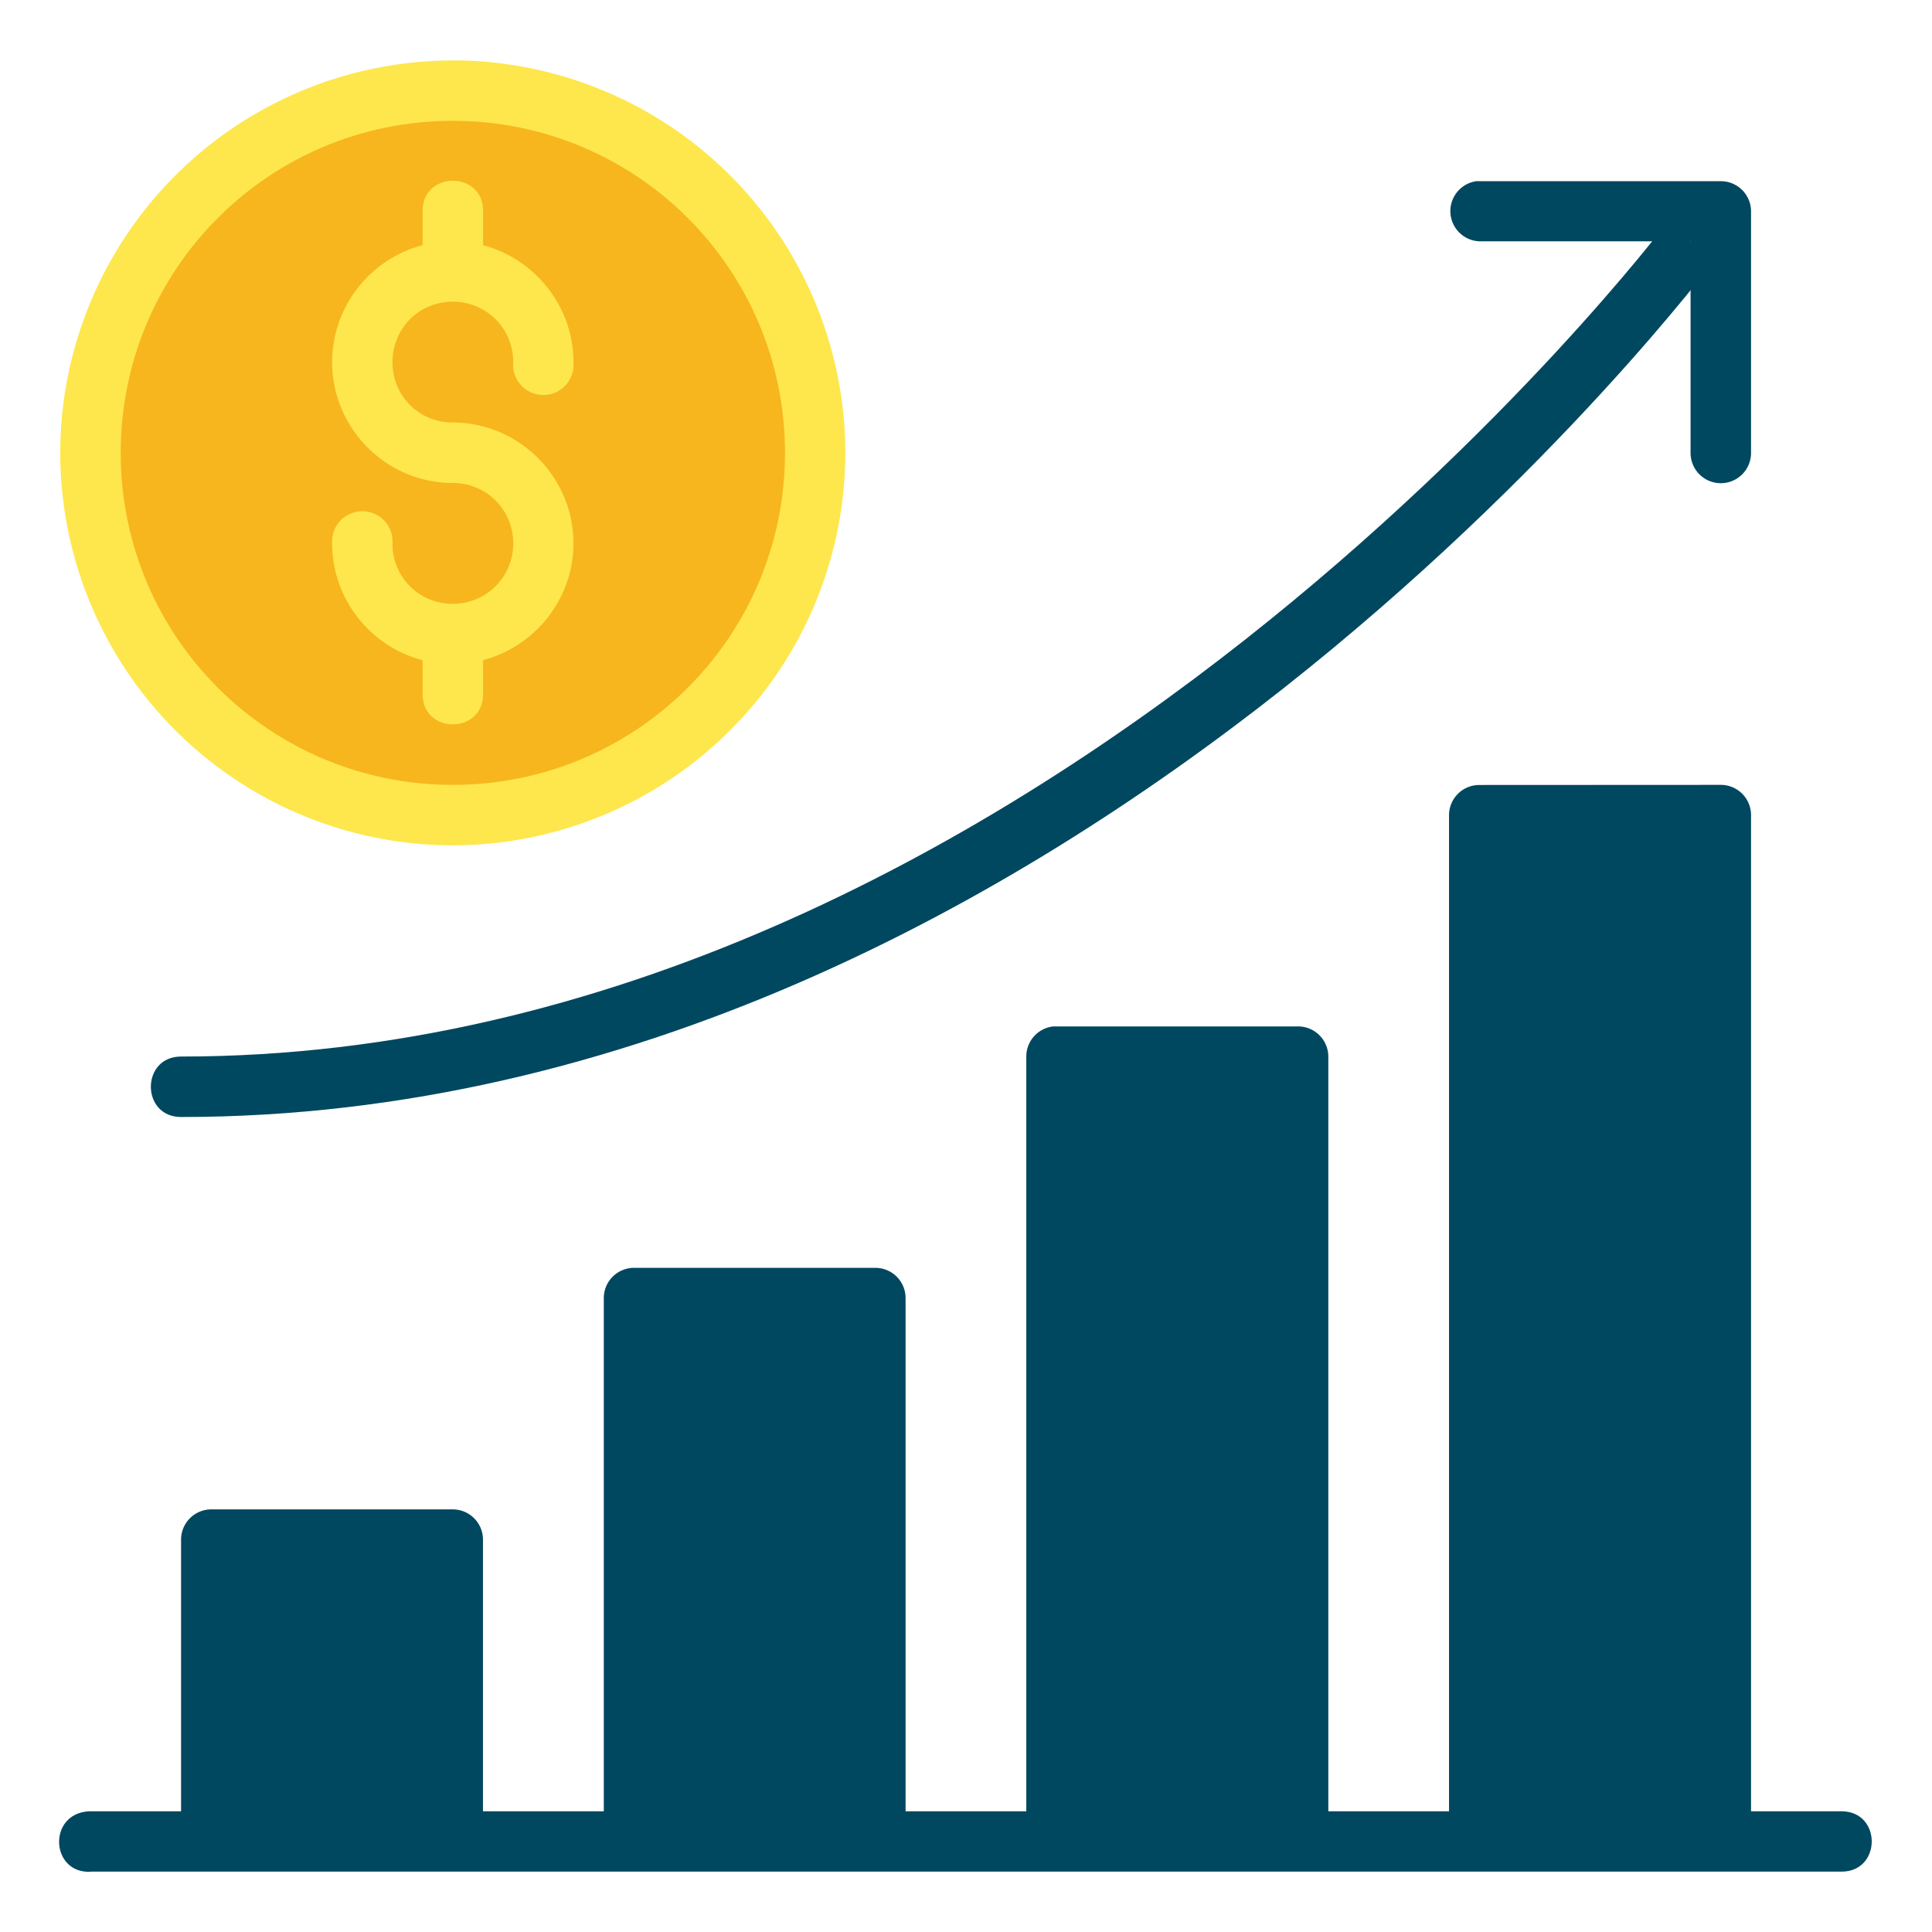
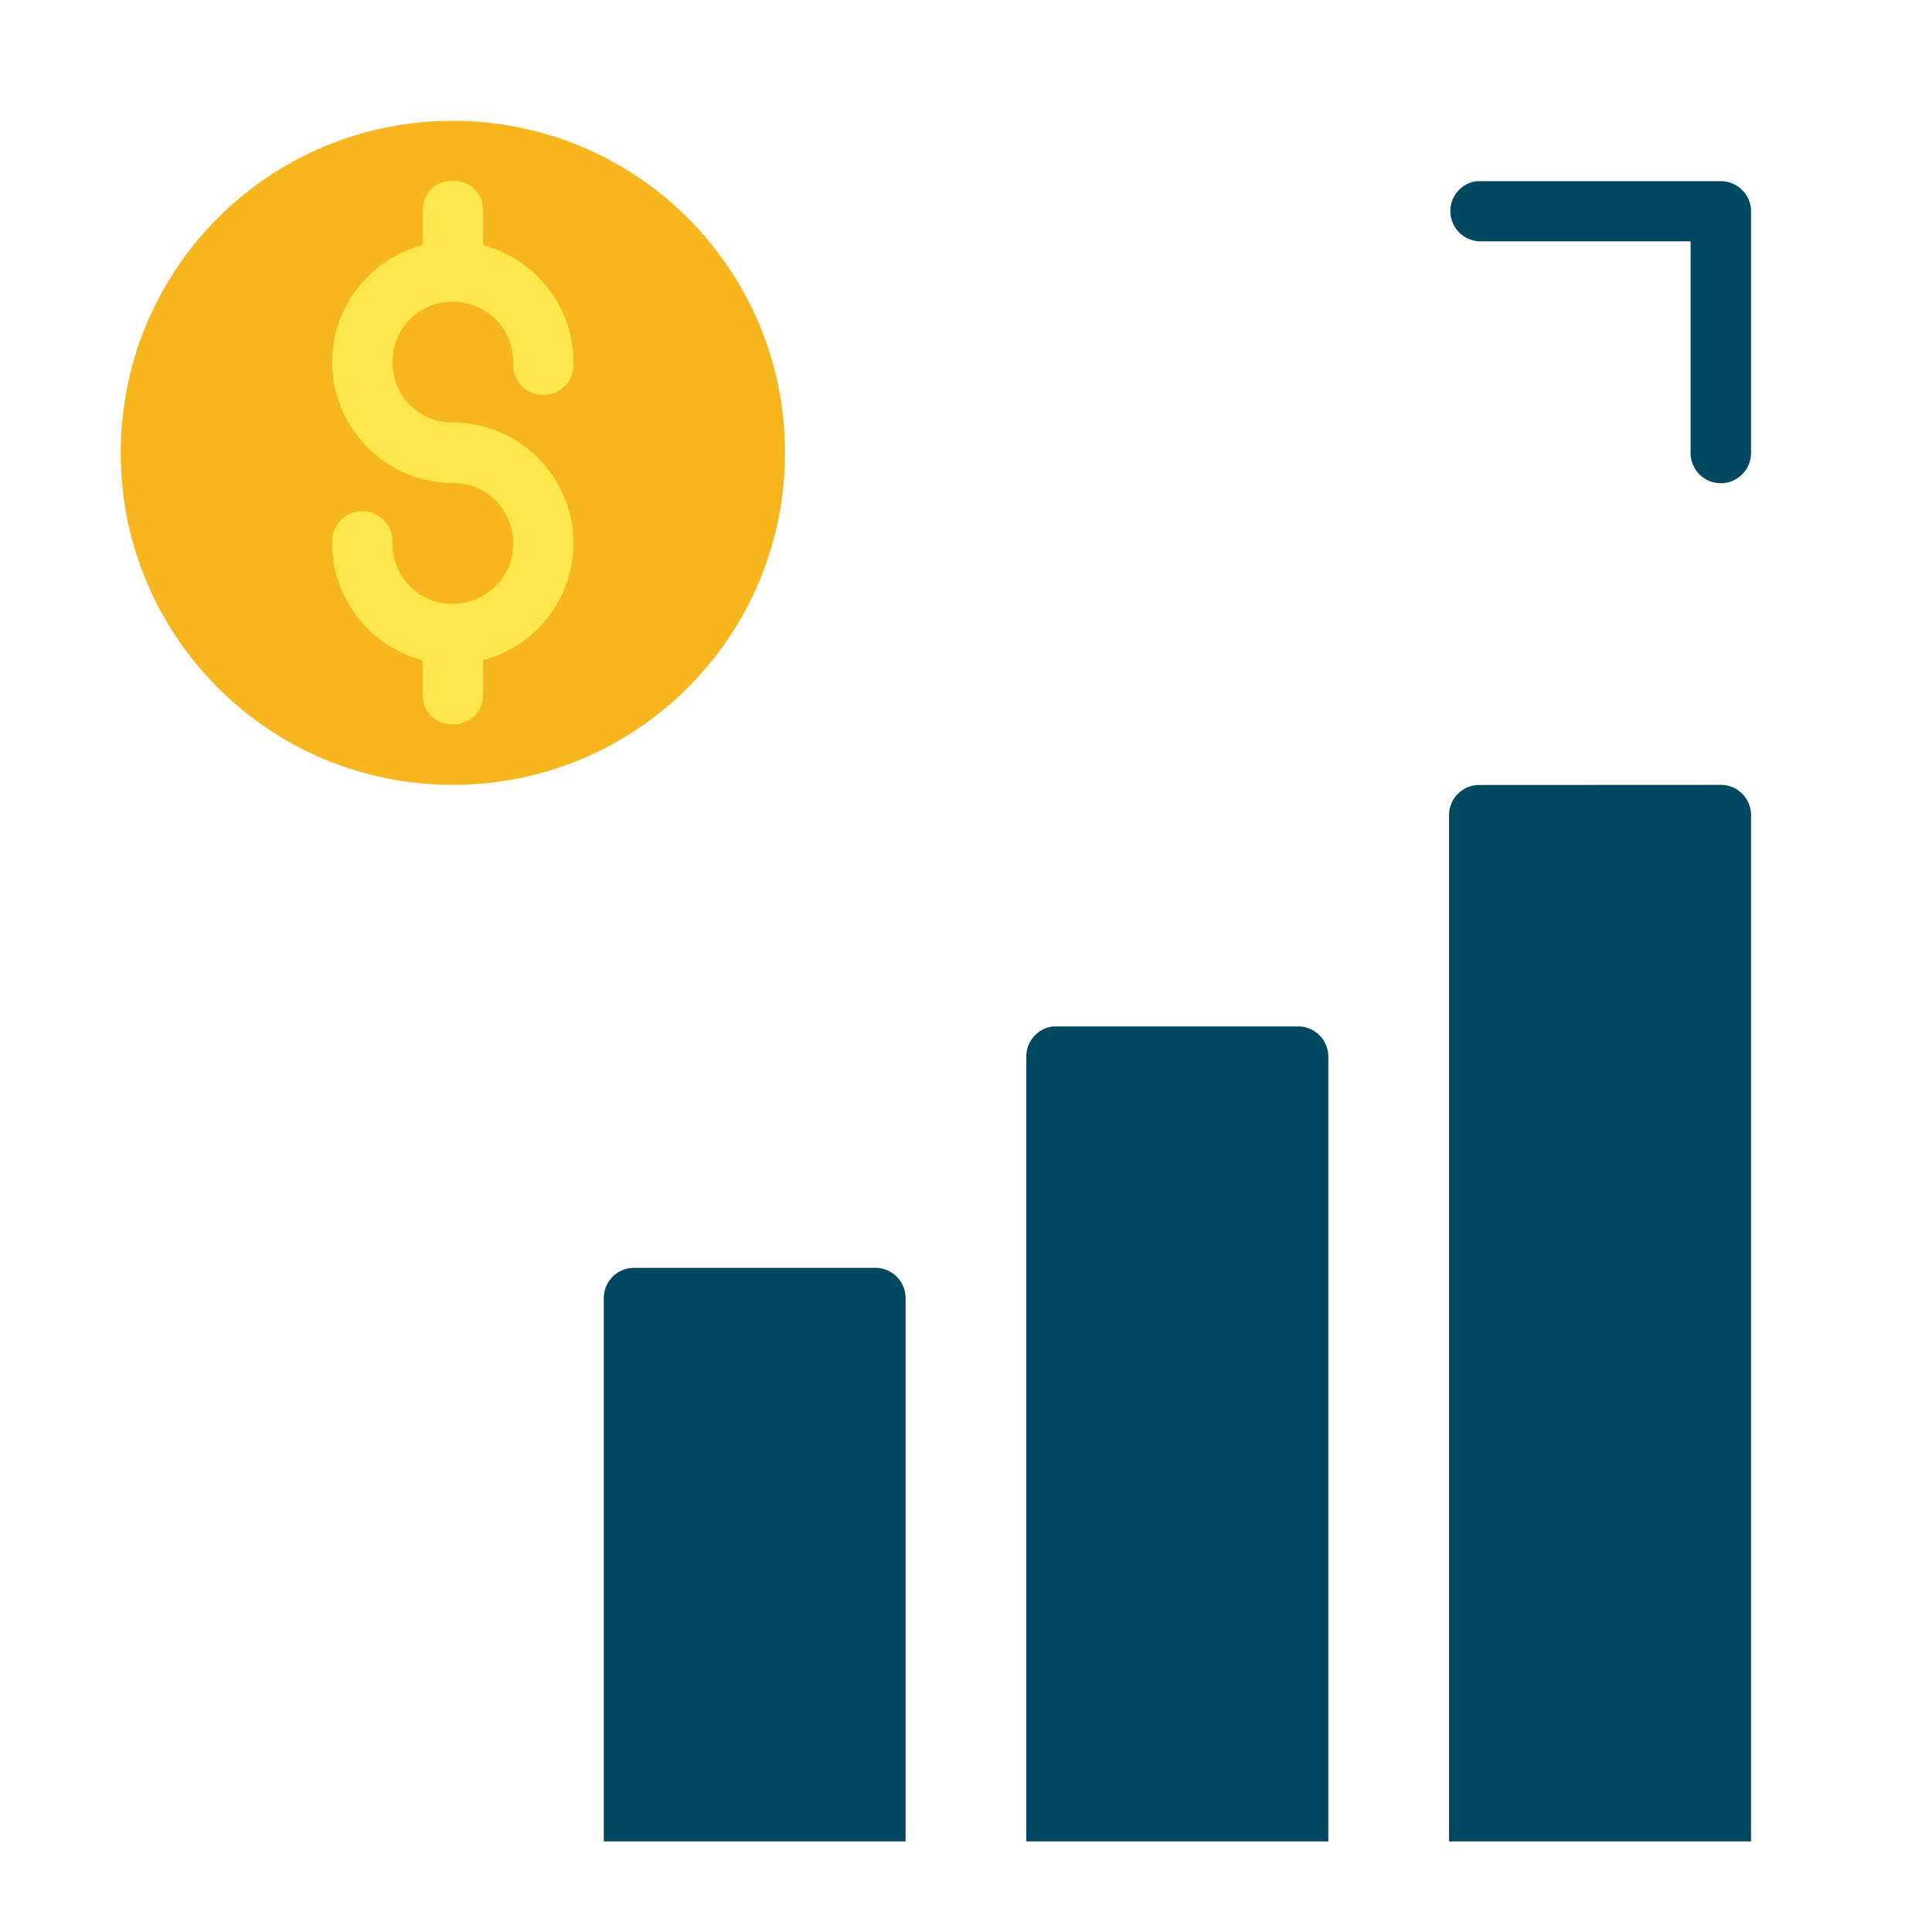
<svg xmlns="http://www.w3.org/2000/svg" width="512" height="512" x="0" y="0" viewBox="0 0 16.933 16.933" style="enable-background:new 0 0 512 512" xml:space="preserve" class="">
  <g>
-     <path fill="#004860" d="M1.853 13.229a.265.265 0 0 0-.266.265v2.645h2.646v-2.645a.265.265 0 0 0-.265-.265z" opacity="1" data-original="#33b9ef" class="" />
    <path fill="#004860" d="M12.939 1.588a.265.265 0 0 0 .025.527h1.853V3.97a.265.265 0 1 0 .53 0V1.852a.265.265 0 0 0-.266-.264h-2.117a.265.265 0 0 0-.025 0z" opacity="1" data-original="#33658a" class="" />
-     <path fill="#fde74c" d="M3.968.53a3.443 3.443 0 0 0-3.44 3.439 3.443 3.443 0 0 0 3.44 3.44 3.445 3.445 0 0 0 3.441-3.44A3.445 3.445 0 0 0 3.968.529z" opacity="1" data-original="#fde74c" class="" />
    <path fill="#f7b61d" d="M3.968 1.059c1.61 0 2.912 1.3 2.912 2.91s-1.302 2.91-2.912 2.91c-1.61 0-2.91-1.3-2.91-2.91s1.3-2.91 2.91-2.91z" opacity="1" data-original="#ffbc42" class="" />
    <g fill="#33b9ef">
      <path d="M5.556 11.112a.265.265 0 0 0-.264.265v4.762h2.645v-4.762a.265.265 0 0 0-.264-.265zM9.233 8.996a.265.265 0 0 0-.238.264v6.879h2.647V9.26a.265.265 0 0 0-.264-.264H9.234zM12.964 6.88a.265.265 0 0 0-.264.263v8.996h2.647V7.143a.265.265 0 0 0-.266-.264z" fill="#004860" opacity="1" data-original="#33b9ef" class="" />
    </g>
-     <path fill="#004860" d="M14.605 1.957S9.09 9.26 1.587 9.26c-.353 0-.353.53 0 .53 7.843 0 13.441-7.514 13.441-7.514zM.794 16.404H16.14c.353 0 .353-.529 0-.529H.78c-.365.02-.338.547.014.53z" opacity="1" data-original="#33658a" class="" />
    <path fill="#fde74c" d="M3.968 2.115c-.582 0-1.057.478-1.057 1.059s.475 1.059 1.057 1.059c.295 0 .53.234.53.529s-.235.53-.53.53a.524.524 0 0 1-.528-.53.265.265 0 1 0-.529 0c0 .581.475 1.058 1.057 1.058.581 0 1.058-.477 1.058-1.058S4.55 3.703 3.968 3.703c-.296 0-.528-.234-.528-.529s.232-.53.528-.53c.295 0 .53.235.53.53a.265.265 0 1 0 .528 0c0-.581-.477-1.059-1.058-1.059z" opacity="1" data-original="#fde74c" class="" />
    <path fill="#fde74c" d="M3.704 2.378v-.53c0-.352.53-.352.53 0v.53zM3.704 5.557v.527c0 .353.53.353.53 0v-.527z" opacity="1" data-original="#fde74c" class="" />
  </g>
</svg>